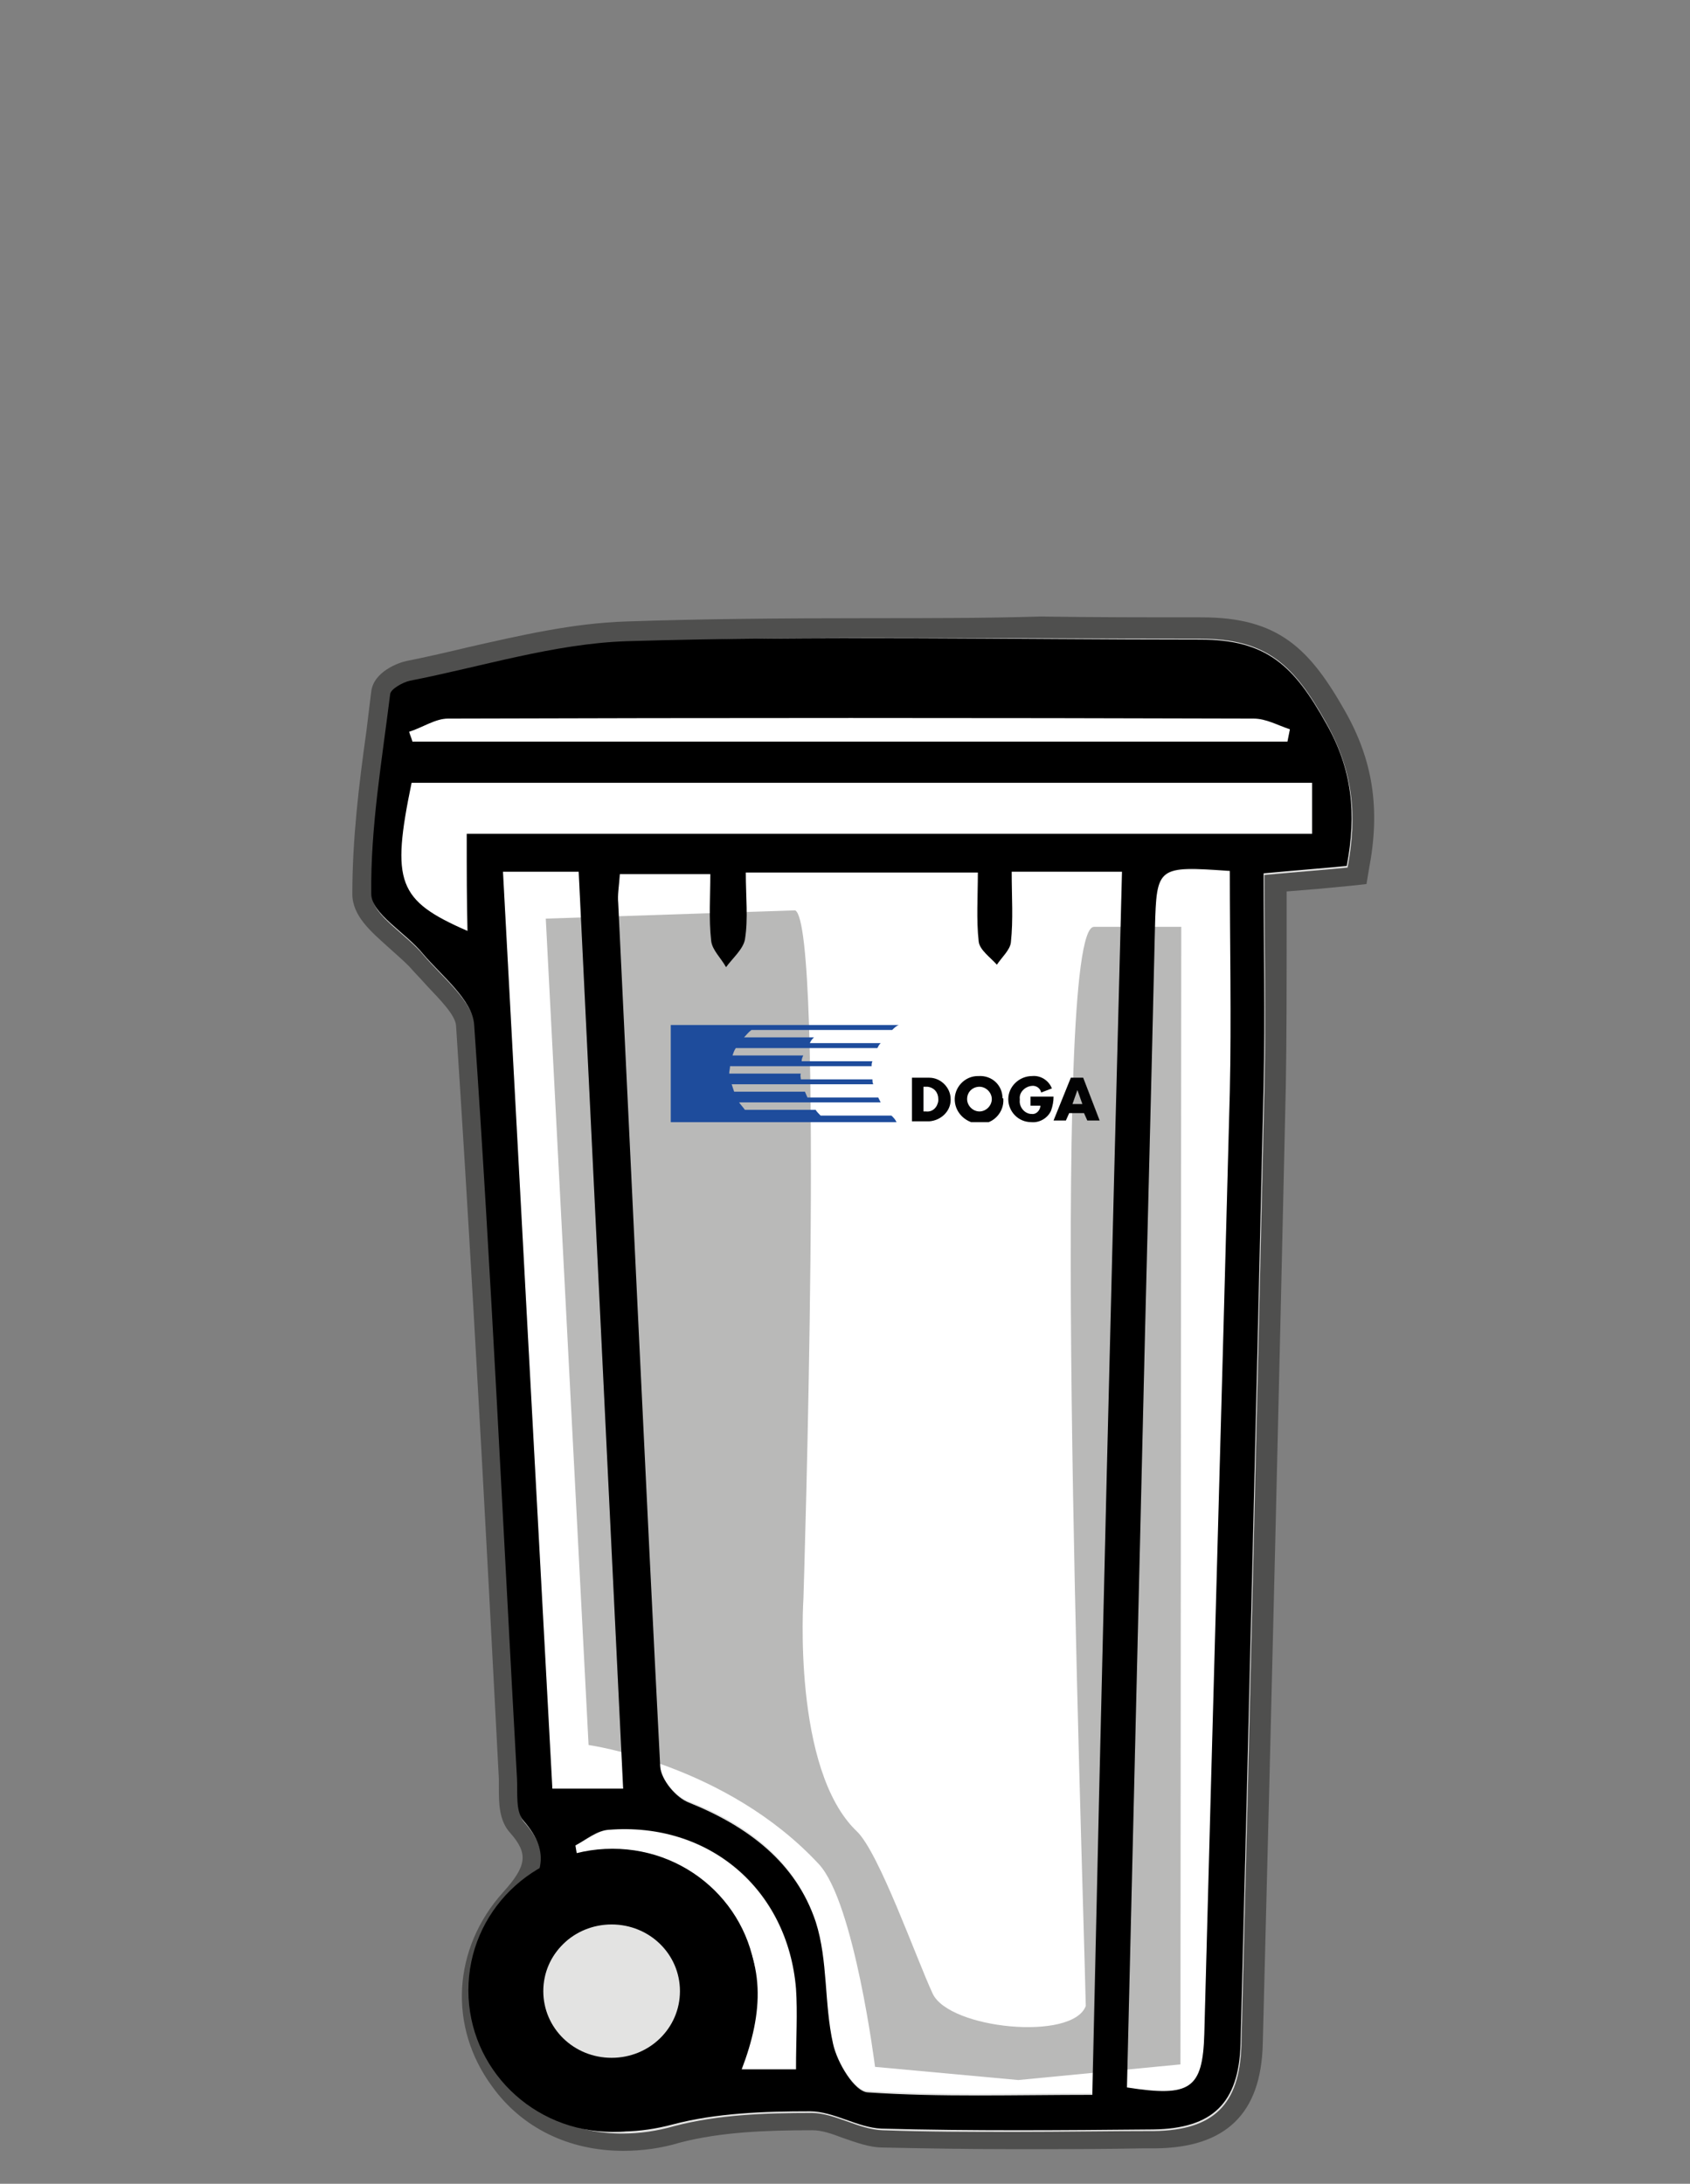
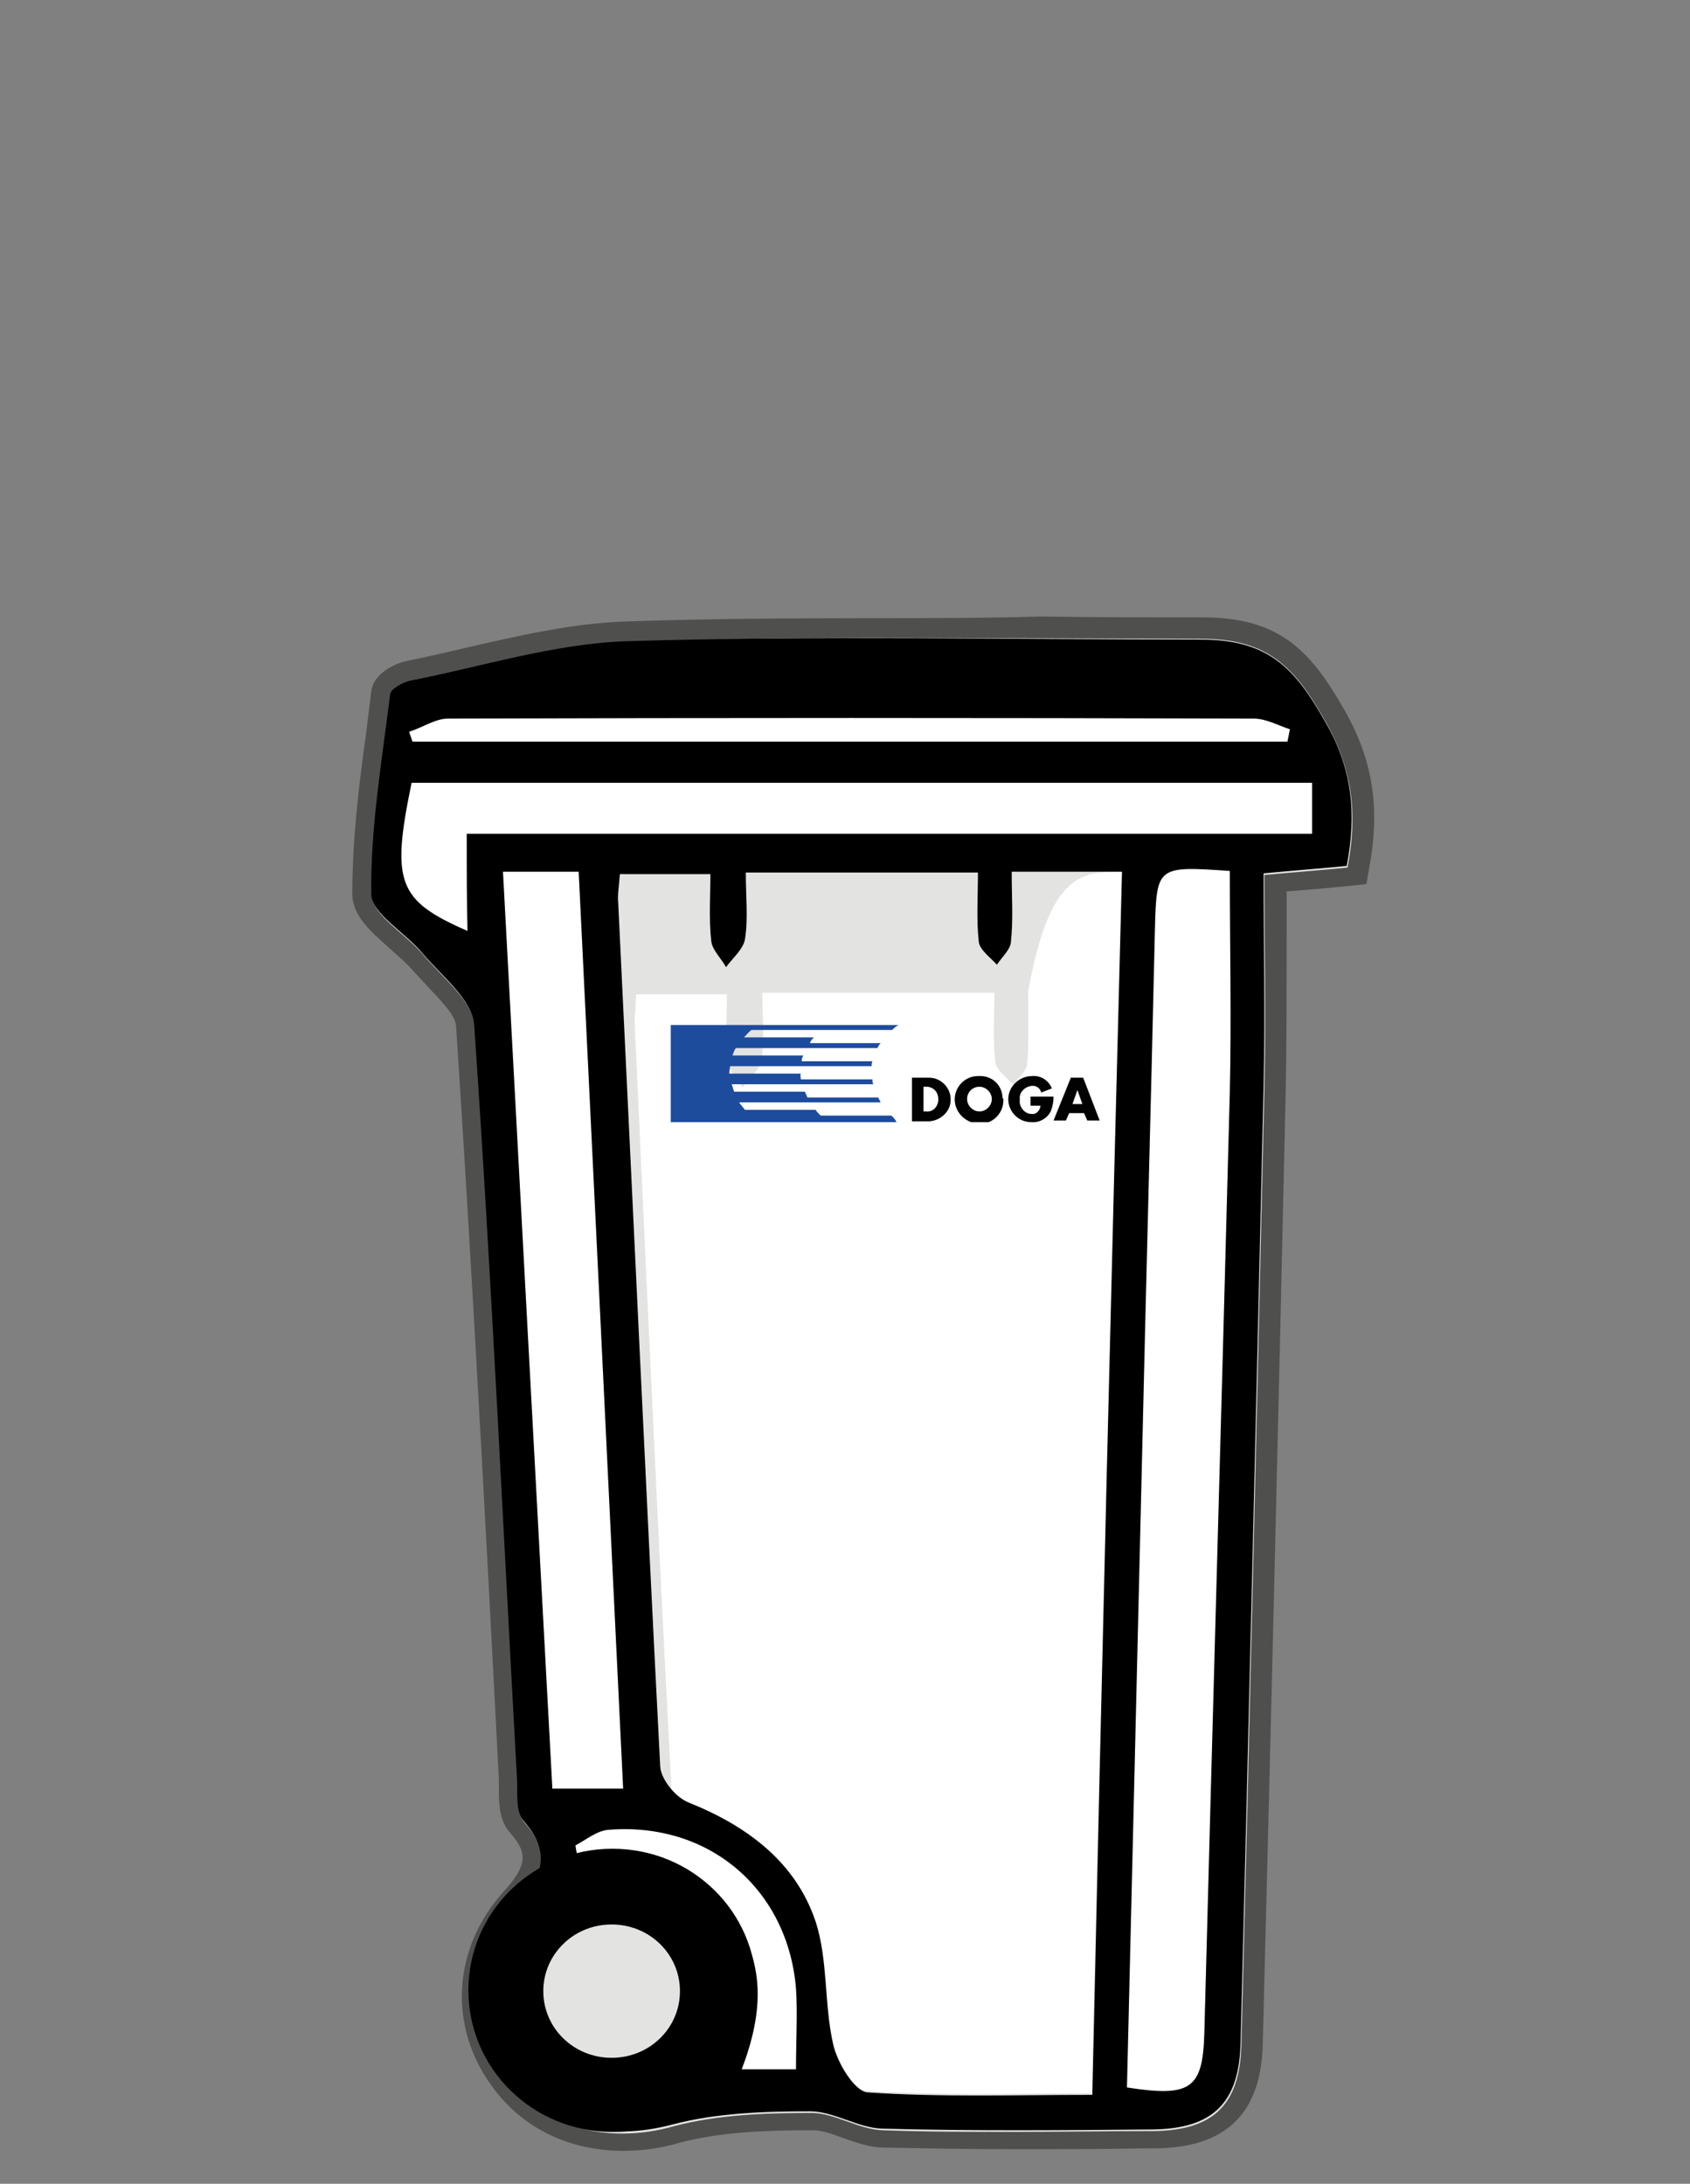
<svg xmlns="http://www.w3.org/2000/svg" xmlns:xlink="http://www.w3.org/1999/xlink" version="1.1" id="Ebene_1" x="0px" y="0px" width="205.3px" height="265.3px" viewBox="0 0 205.3 265.3" style="enable-background:new 0 0 205.3 265.3;" xml:space="preserve">
  <rect x="0" y="0" width="205.3" height="265.3" fill="#808080" stroke="none" />
  <style type="text/css">
	.st0{fill:#E3E3E2;}
	.st1{fill:#4F4F4E;}
	.st2{fill:#FFFFFF;}
	.st3{opacity:0.4;fill:#50504F;}
	.st4{clip-path:url(#SVGID_00000056387670467580106140000011512010879302398093_);}
	.st5{fill-rule:evenodd;clip-rule:evenodd;fill:#1E4C9C;}
	.st6{fill:#020203;}
</style>
  <path id="Pfad_1023" class="st0" d="M-143.4,106.8H-86c1.6,0,2.9,1.6,2.9,3.4v111.4c0,1.9-1.3,3.3-2.9,3.4h-57.4  c-1.6,0-2.9-1.6-2.9-3.4V110.3C-146.3,108.4-145,106.8-143.4,106.8" />
  <g>
    <g>
      <path class="st0" d="M75.6,260.3c-6.2,0-11.5-2.6-14.9-7.3c-5-6.9-4.5-15.8,1.3-22.1c3.3-3.7,3.5-5.8,0.9-8.8    c-1.1-1.2-1.1-3.1-1.1-4.8c0-0.4,0-0.8,0-1.2c-0.4-7.6-0.8-15.3-1.2-22.9c-1.2-22.5-2.4-45.8-4-68.6c-0.1-1.7-2-3.7-3.8-5.6    c-0.7-0.8-1.5-1.6-2.1-2.4c-0.7-0.8-1.6-1.7-2.6-2.5c-2.1-1.8-4-3.5-4-5.6c0-6.5,0.8-13.1,1.7-19.5c0.2-1.6,0.4-3.3,0.6-4.9    c0.2-1.4,2.3-2.4,3.3-2.6c2.5-0.5,5.1-1.1,7.6-1.7c6.1-1.4,12.5-2.9,18.8-3.1c8.8-0.3,18.4-0.4,30.1-0.4c6.7,0,13.4,0,20.1,0.1    c6.5,0,13,0.1,19.6,0.1c8.7,0,12.3,3.6,16.3,10.8c3.2,5.7,4.1,11.4,2.8,18.4l-0.2,0.9l-9.9,0.8c0,2.4,0,4.7,0,7.1    c0,5.8,0.1,11.8-0.1,17.7c-0.8,35.6-1.7,73.7-2.8,116.4c-0.2,7.8-3.9,11.5-11.8,11.5l-1.5,0c-5.1,0-10.2,0.1-15.3,0.1    c-6.2,0-11.3-0.1-16.2-0.2c-1.6,0-3.2-0.6-4.6-1.1c-1.4-0.5-2.7-1-4-1c-5.8,0-11.3,0.2-16.4,1.6C80,260,77.7,260.3,75.6,260.3z" />
      <path class="st1" d="M106.2,77.5c13.2,0,26.4,0.1,39.6,0.1c8.1,0,11.4,3.2,15.3,10.2c3.3,5.9,3.8,11.3,2.6,17.6    c-3,0.3-5.8,0.5-10.1,0.9c0,8.7,0.2,17.3,0,25.8c-0.9,38.8-1.8,77.6-2.8,116.4c-0.2,7.2-3.4,10.3-10.6,10.4    c-5.6,0-11.2,0.1-16.8,0.1c-5.4,0-10.8,0-16.2-0.2c-2.9-0.1-5.8-2.1-8.6-2.1c0,0,0,0,0,0c-5.6,0-11.4,0.2-16.7,1.6    c-2.1,0.6-4.2,0.9-6.3,0.9c-5.6,0-10.6-2.2-14-6.8c-4.5-6.3-4.3-14.6,1.2-20.6c3.1-3.5,4.4-6.4,0.9-10.4c-1-1.1-0.7-3.4-0.8-5.2    c-1.7-30.5-3.1-61.1-5.2-91.5c-0.2-3-3.9-5.9-6.2-8.6c-2.1-2.6-6.3-4.9-6.3-7.3c-0.1-8.1,1.3-16.2,2.3-24.3    c0.1-0.6,1.5-1.4,2.4-1.6c8.7-1.7,17.5-4.5,26.3-4.8C86.2,77.6,96.2,77.5,106.2,77.5 M106.2,75.1c-11.8,0-21.3,0.1-30.1,0.4    c-6.5,0.2-12.9,1.7-19.1,3.1c-2.5,0.6-5.1,1.2-7.6,1.7c-1,0.2-4,1.3-4.3,3.7c-0.2,1.6-0.4,3.3-0.6,4.9c-0.9,6.4-1.7,13.1-1.7,19.7    c0,2.7,2.3,4.6,4.4,6.5c0.9,0.8,1.8,1.6,2.5,2.3c0.7,0.8,1.5,1.6,2.2,2.4c1.6,1.7,3.4,3.5,3.5,4.8c1.5,22.9,2.8,46.1,4,68.6    c0.4,7.6,0.8,15.2,1.2,22.9c0,0.4,0,0.8,0,1.1c0,1.8,0,4,1.4,5.5c2.2,2.5,2,4-0.9,7.2c-6.1,6.8-6.7,16.3-1.3,23.6    c3.6,5,9.3,7.8,15.9,7.8c2.3,0,4.6-0.3,6.9-1c5-1.3,10.5-1.5,16.1-1.5c1.1,0,2.3,0.4,3.6,0.9c1.5,0.5,3.2,1.2,5,1.2    c4.9,0.1,10.1,0.2,16.2,0.2c5.1,0,10.3,0,15.3-0.1l1.6,0c8.5-0.1,12.8-4.2,13-12.7c1.1-42.6,2-80.6,2.8-116.4    c0.1-5.9,0.1-11.9,0.1-17.7c0-2,0-4,0-5.9l3.7-0.3l4.2-0.4l1.8-0.2l0.3-1.8c1.4-7.3,0.5-13.2-2.9-19.2    c-4.3-7.6-8.1-11.4-17.4-11.4c-6.5,0-13.1,0-19.6-0.1C119.7,75.1,112.9,75.1,106.2,75.1L106.2,75.1z" />
    </g>
-     <path class="st2" d="M136.3,105.9c-1.2,49.5-2.5,98.6-3.7,148.4c-9.5,0-18.4,0.3-27.3-0.3c-1.6-0.1-3.7-3.7-4.2-5.9   c-1.1-4.8-0.6-10.1-2.1-14.8c-2.4-7.3-8.2-11.7-15.4-14.5c-1.6-0.6-3.4-2.8-3.5-4.4c-1.9-34.9-3.5-69.9-5.1-104.9   c0-1,0.1-2,0.2-3.5c3.4,0,6.7,0,11,0c0,2.7-0.2,5.4,0.1,8.1c0.1,1.1,1.2,2.2,1.8,3.2c0.8-1.1,2.2-2.2,2.3-3.4   c0.4-2.5,0.1-5.1,0.1-8.1c9.5,0,18.4,0,28.2,0c0,2.9-0.2,5.7,0.1,8.4c0.1,1,1.4,1.9,2.2,2.8c0.6-0.9,1.7-1.7,1.7-2.7   c0.2-2.7,0.1-5.5,0.1-8.6C127.5,105.9,131.5,105.9,136.3,105.9z" />
+     <path class="st2" d="M136.3,105.9c-1.2,49.5-2.5,98.6-3.7,148.4c-9.5,0-18.4,0.3-27.3-0.3c-1.6-0.1-3.7-3.7-4.2-5.9   c-2.4-7.3-8.2-11.7-15.4-14.5c-1.6-0.6-3.4-2.8-3.5-4.4c-1.9-34.9-3.5-69.9-5.1-104.9   c0-1,0.1-2,0.2-3.5c3.4,0,6.7,0,11,0c0,2.7-0.2,5.4,0.1,8.1c0.1,1.1,1.2,2.2,1.8,3.2c0.8-1.1,2.2-2.2,2.3-3.4   c0.4-2.5,0.1-5.1,0.1-8.1c9.5,0,18.4,0,28.2,0c0,2.9-0.2,5.7,0.1,8.4c0.1,1,1.4,1.9,2.2,2.8c0.6-0.9,1.7-1.7,1.7-2.7   c0.2-2.7,0.1-5.5,0.1-8.6C127.5,105.9,131.5,105.9,136.3,105.9z" />
    <path class="st2" d="M136.9,253.6c0.6-25.2,1.2-50.1,1.8-75c0.5-21.9,1.1-43.8,1.6-65.7c0.2-7.6,0.2-7.6,9.1-7   c0,8.9,0.2,17.8,0,26.8c-1,38.2-2,76.3-3.1,114.5C146.1,253.8,144.7,254.9,136.9,253.6z" />
    <path class="st2" d="M61.1,105.9c3.4,0,6,0,9.2,0c1.8,37.2,3.6,74,5.4,111.4c-2.9,0-5.4,0-8.6,0C65.1,180.2,63.1,143.3,61.1,105.9z   " />
    <path class="st2" d="M56.7,101.3c0,4.6,0,8.2,0,11.8c-8.4-3.7-9.3-5.9-6.8-18c36.3,0,72.7,0,109.4,0c0,2,0,3.8,0,6.2   C125.3,101.3,91.4,101.3,56.7,101.3z" />
    <path class="st2" d="M49.7,88.9c1.6-0.6,3.1-1.6,4.7-1.6c32.6-0.1,65.3-0.1,97.9,0c1.5,0,2.9,0.9,4.4,1.3c-0.1,0.5-0.2,1-0.3,1.5   c-35.4,0-70.8,0-106.3,0C50,89.7,49.9,89.3,49.7,88.9z" />
    <path class="st2" d="M96.7,251.4c-2.4,0-4.1,0-6.6,0c2.5-6.8,3-13.3-1.7-19.2c-4.7-5.8-11.1-6.8-18.2-6.2c-0.1-0.6-0.2-1.2-0.3-1.8   c1.3-0.6,2.7-1.7,4-1.9c12.2-0.9,21.7,7.2,22.8,19.3C96.9,244.6,96.7,247.6,96.7,251.4z" />
    <path d="M74.4,230.2c-6.6,0-11.9,5.3-11.9,11.8c0,6.5,5.3,11.8,11.9,11.8c6.6,0,11.9-5.3,11.9-11.8C86.3,235.5,81,230.2,74.4,230.2   z M74.3,250c-4.6,0-8.3-3.6-8.3-8.1c0-4.5,3.7-8.1,8.3-8.1s8.3,3.6,8.3,8.1C82.6,246.4,78.9,250,74.3,250z" />
    <path d="M74.4,224.6c-9.7,0-17.5,7.7-17.5,17.2c0,9.5,7.8,17.2,17.5,17.2c9.7,0,17.5-7.7,17.5-17.2   C91.9,232.3,84.1,224.6,74.4,224.6z M74.3,253.7c-6.7,0-12.1-5.3-12.1-11.9c0-6.6,5.4-11.9,12.1-11.9c6.7,0,12.1,5.3,12.1,11.9   C86.4,248.4,81,253.7,74.3,253.7z" />
    <g id="Gruppe_760">
-       <path id="Pfad_1024" class="st3" d="M96.6,110.6c3.6,1.8,1,83.6,1,83.6s-1.4,20.8,6.5,28.3c2.7,2.6,7.2,15.4,9.2,19.7    c2,4.3,17,5.8,18.6,1.5c-0.5-21.3-4.4-131.1,1-131.1s10.6,0,10.6,0l-0.1,138.2l-19.7,1.9l-17.4-1.6c0,0-2.5-19.9-6.8-24.6    C88.2,214.3,71.5,212,71.5,212l-5.2-100.4L96.6,110.6z" />
-     </g>
+       </g>
    <path d="M163.6,105.2c-3,0.3-5.8,0.5-10.1,0.9c0,8.7,0.2,17.3,0,25.8c-0.9,38.8-1.8,77.6-2.8,116.4c-0.2,7.2-3.4,10.3-10.6,10.4   c-11,0.1-22,0.2-33-0.1c-2.9-0.1-5.8-2.1-8.7-2.1c-5.6,0-11.4,0.2-16.7,1.6c-7.9,2.1-15.7,0.4-20.2-5.9c-4.5-6.3-4.3-14.6,1.2-20.6   c3.1-3.5,4.4-6.4,0.9-10.4c-1-1.1-0.7-3.4-0.8-5.2c-1.7-30.5-3.1-61.1-5.2-91.5c-0.2-3-3.9-5.9-6.2-8.6c-2.1-2.6-6.3-4.9-6.3-7.3   c-0.1-8.1,1.3-16.2,2.3-24.3c0.1-0.6,1.5-1.4,2.4-1.6c8.7-1.7,17.5-4.5,26.3-4.8c23.2-0.7,46.5-0.2,69.7-0.2   c8.1,0,11.4,3.2,15.3,10.2C164.3,93.5,164.8,98.9,163.6,105.2z M136.3,105.9c-4.8,0-8.7,0-13.4,0c0,3.1,0.2,5.8-0.1,8.6   c-0.1,0.9-1.1,1.8-1.7,2.7c-0.8-0.9-2.1-1.8-2.2-2.8c-0.3-2.7-0.1-5.5-0.1-8.4c-9.8,0-18.7,0-28.2,0c0,3,0.3,5.6-0.1,8.1   c-0.2,1.2-1.5,2.3-2.3,3.4c-0.6-1.1-1.7-2.1-1.8-3.2c-0.3-2.7-0.1-5.4-0.1-8.1c-4.3,0-7.6,0-11,0c-0.1,1.5-0.3,2.5-0.2,3.5   c1.7,35,3.3,69.9,5.1,104.9c0.1,1.6,1.9,3.8,3.5,4.4c7.2,2.9,13,7.3,15.4,14.5c1.5,4.7,1,9.9,2.1,14.8c0.5,2.3,2.6,5.8,4.2,5.9   c8.9,0.6,17.8,0.3,27.3,0.3C133.8,204.5,135,155.4,136.3,105.9z M136.9,253.6c7.7,1.2,9.2,0.2,9.4-6.5c1-38.2,2.1-76.3,3.1-114.5   c0.2-8.9,0-17.9,0-26.8c-8.8-0.6-8.9-0.6-9.1,7c-0.5,21.9-1.1,43.8-1.6,65.7C138.1,203.5,137.5,228.4,136.9,253.6z M61.1,105.9   c2,37.4,4,74.3,6,111.4c3.2,0,5.7,0,8.6,0c-1.8-37.4-3.6-74.2-5.4-111.4C67.1,105.9,64.5,105.9,61.1,105.9z M56.7,101.3   c34.7,0,68.6,0,102.7,0c0-2.4,0-4.1,0-6.2c-36.7,0-73.1,0-109.4,0c-2.5,12.1-1.7,14.3,6.8,18C56.7,109.5,56.7,106,56.7,101.3z    M49.7,88.9c0.1,0.4,0.3,0.8,0.4,1.2c35.4,0,70.8,0,106.3,0c0.1-0.5,0.2-1,0.3-1.5c-1.5-0.5-2.9-1.3-4.4-1.3   c-32.6-0.1-65.3-0.1-97.9,0C52.9,87.3,51.3,88.4,49.7,88.9z M96.7,251.4c0-3.8,0.2-6.8,0-9.8c-1-12.1-10.6-20.3-22.8-19.3   c-1.4,0.1-2.7,1.2-4,1.9c0.1,0.6,0.2,1.2,0.3,1.8c7.1-0.6,13.6,0.4,18.2,6.2c4.8,5.9,4.3,12.4,1.7,19.2   C92.6,251.4,94.4,251.4,96.7,251.4z M84.7,242.3c-0.1-5-4.4-9.1-9.5-9c-5.4,0-9.8,4.6-9.5,9.7c0.3,5,4.7,8.8,9.9,8.7   C80.8,251.5,84.8,247.4,84.7,242.3z" />
    <g id="Gruppe_1200" transform="translate(19.384 33.028)">
      <g>
        <defs>
          <rect id="SVGID_1_" x="62.1" y="90.9" width="52.2" height="12.4" />
        </defs>
        <clipPath id="SVGID_00000132053521078402816700000003230644804816024712_">
          <use xlink:href="#SVGID_1_" style="overflow:visible;" />
        </clipPath>
        <g id="Gruppe_1199" style="clip-path:url(#SVGID_00000132053521078402816700000003230644804816024712_);">
          <path id="Pfad_1709" class="st5" d="M88.9,102.5h-8.6c-0.2-0.2-0.5-0.5-0.6-0.7h-8.6c-0.2-0.3-0.5-0.6-0.7-0.9h17.2      c-0.1-0.2-0.2-0.4-0.3-0.6h-8.6c-0.1-0.2-0.2-0.5-0.3-0.7h-8.6c-0.1-0.3-0.2-0.6-0.3-0.9h17.2c-0.1-0.2-0.1-0.4-0.1-0.6h-8.7      c0-0.2-0.1-0.5,0-0.7h-8.7v0c0-0.3,0.1-0.6,0.1-0.9h17.2c0-0.2,0-0.4,0.1-0.6h-8.6c0-0.3,0.1-0.5,0.2-0.7h-8.6      c0.1-0.3,0.2-0.6,0.4-0.9h17.2c0.1-0.2,0.2-0.4,0.4-0.6h-8.6c0.1-0.3,0.3-0.5,0.5-0.7H71c0.3-0.3,0.5-0.6,0.9-0.9H89      c0.2-0.2,0.5-0.5,0.8-0.6H62.1v12.2h27.6C89.4,102.9,89.1,102.7,88.9,102.5" />
          <path id="Pfad_1710" class="st6" d="M91.4,97.9h2.1c1.4,0,2.6,1.2,2.6,2.6c0,0,0,0.1,0,0.1c0,1.4-1.2,2.5-2.6,2.6h-2.1V97.9z       M93.1,102c0.8,0.1,1.4-0.5,1.5-1.3c0-0.1,0-0.1,0-0.2c0-0.8-0.5-1.4-1.3-1.5c-0.1,0-0.1,0-0.2,0h-0.3v3H93.1z" />
          <path id="Pfad_1711" class="st6" d="M102.5,100.5c0.1,1.6-1.2,3-2.8,3s-3-1.2-3.1-2.8c-0.1-1.6,1.2-3,2.8-3c0,0,0.1,0,0.1,0      c1.6-0.1,2.9,1.1,2.9,2.7C102.5,100.4,102.5,100.4,102.5,100.5 M98.1,100.5c0,0.8,0.7,1.5,1.5,1.5c0.8,0,1.5-0.7,1.5-1.5      c0-0.8-0.7-1.5-1.5-1.5C98.8,99,98.1,99.6,98.1,100.5C98.1,100.4,98.1,100.5,98.1,100.5" />
          <path id="Pfad_1712" class="st6" d="M108.6,100.2c0,0.6-0.1,1.1-0.3,1.7c-0.4,0.9-1.4,1.5-2.4,1.4c-1.6,0-2.8-1.3-2.8-2.8      c0-1.5,1.3-2.8,2.9-2.8c1-0.1,2,0.5,2.4,1.5l-1.3,0.5c-0.1-0.5-0.6-0.9-1.2-0.8c-0.8,0.1-1.5,0.8-1.4,1.6c0,0,0,0,0,0.1      c-0.1,0.8,0.5,1.6,1.3,1.7c0,0,0.1,0,0.1,0c0.5,0.1,1-0.3,1.1-0.9c0,0,0-0.1,0-0.1h-1.2v-1.1H108.6z" />
          <path id="Pfad_1713" class="st6" d="M110.5,102.2l-0.4,0.9h-1.5l2.1-5.2h1.5l2,5.2h-1.5l-0.4-0.9H110.5z M111.5,99.4l-0.6,1.7      h1.2L111.5,99.4z" />
        </g>
      </g>
    </g>
  </g>
</svg>